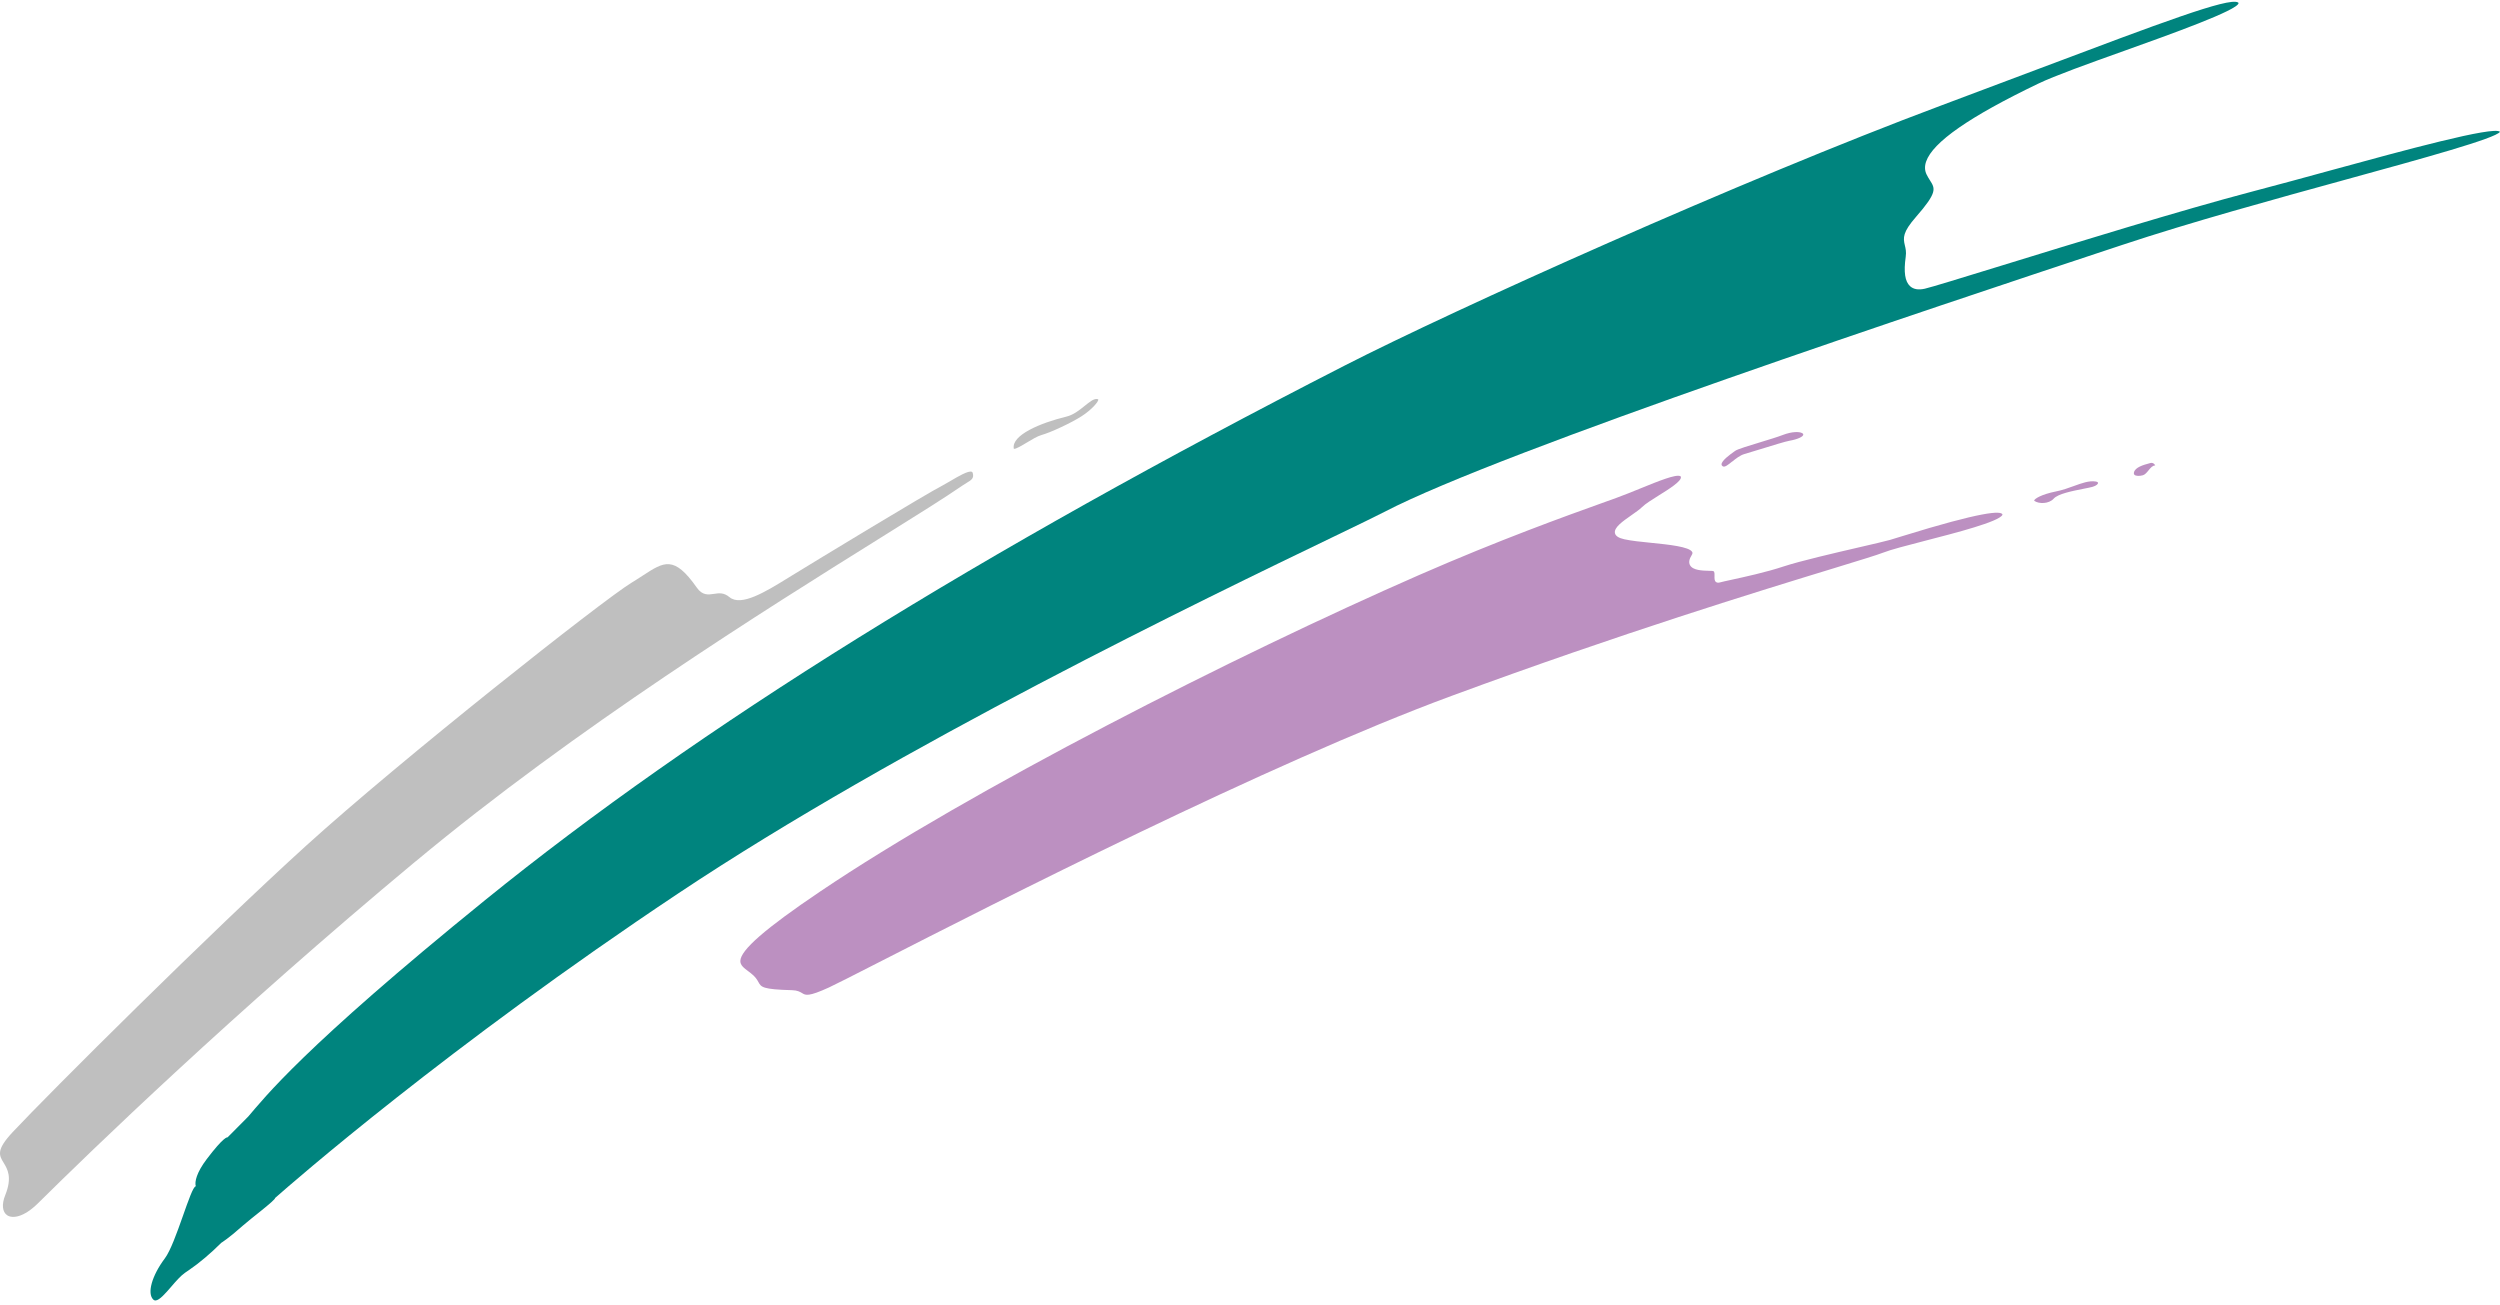
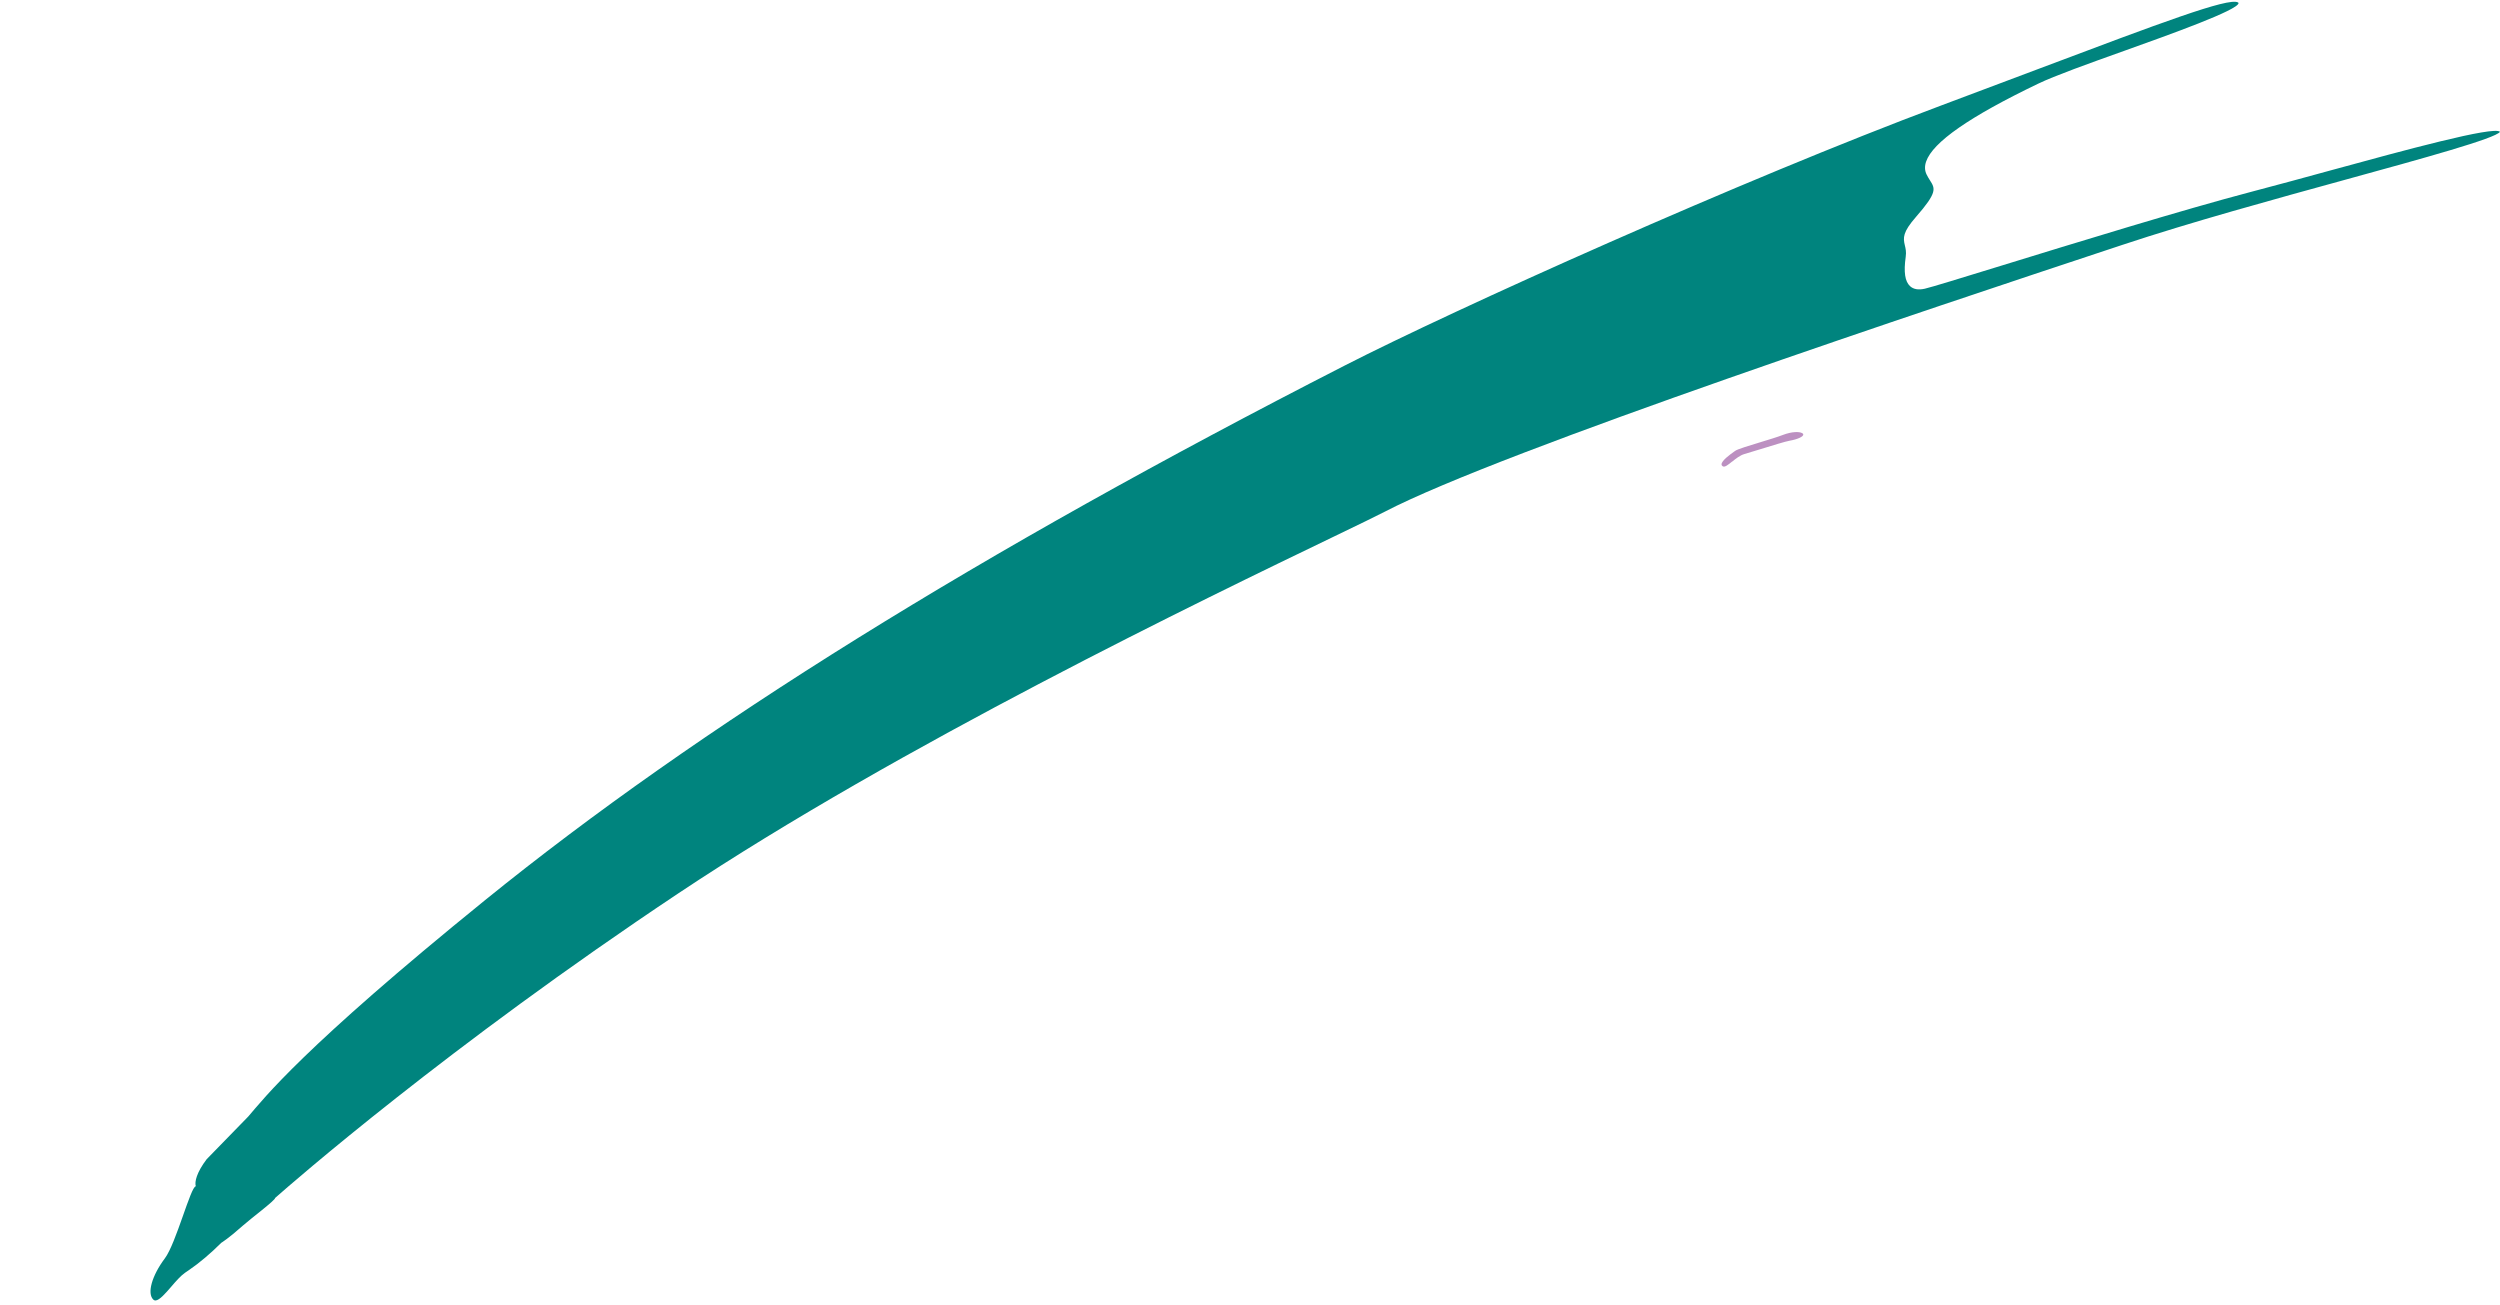
<svg xmlns="http://www.w3.org/2000/svg" version="1.1" width="527" height="275">
  <svg width="527" height="275" viewBox="0 0 527 275" fill="none">
-     <path d="M41.272 250.059C40.993 249.139 41.448 247.159 43.558 244.37C47.165 239.611 47.89 239.732 47.964 239.76L52.333 235.363C55.652 231.524 63.655 221.038 102.287 189.722C147.231 153.293 206.472 116.445 283.402 77.088C306.51 65.264 366.996 38.019 409.179 22.244L429.927 14.445C455.564 4.787 469.693 -0.539 471.748 0.502C471.85 0.548 471.868 0.604 471.887 0.641C471.887 2.101 457.395 7.278 447.812 10.709C440.273 13.404 433.153 15.951 429.62 17.652C415.156 24.605 407.441 29.969 406.028 34.05C405.684 35.044 405.721 35.964 406.13 36.792C406.372 37.284 406.632 37.703 406.865 38.065C407.934 39.766 408.426 40.538 403.89 45.725C401.064 48.96 401.157 50.121 401.548 51.739C401.706 52.399 401.873 53.087 401.724 54.137C401.269 57.372 401.566 59.333 402.645 60.328C403.36 60.988 404.411 61.165 405.759 60.858C407.199 60.523 413.39 58.618 421.961 55.978C437.15 51.302 460.11 44.228 474.806 40.37C480.169 38.967 485.933 37.387 491.501 35.862C506.745 31.698 525.68 26.52 527 27.784C526.126 29.16 510.891 33.352 494.745 37.786C479.258 42.044 461.699 46.868 447.347 51.637L444.437 52.603C409.477 64.195 316.624 94.991 291.879 107.884C290.169 108.776 286.441 110.57 281.282 113.062C253.879 126.27 189.703 157.197 143.02 188.3C94.312 220.75 61.582 249.362 57.994 252.532C58.087 252.978 52.761 256.956 51.162 258.388C48.178 261.065 46.644 261.985 46.644 261.985C44.497 264.133 42.034 266.243 39.822 267.739L39.004 268.297C38.074 268.948 37.079 270.091 36.122 271.206C34.895 272.629 33.631 274.097 32.785 274.144C32.608 274.144 32.469 274.097 32.329 273.967C30.954 272.666 32.004 268.929 34.755 265.257C37.107 262.134 40.212 250.05 41.281 250.068L41.272 250.059Z" fill="#00847E" />
-     <path d="M87.609 181.588C121.362 153.478 161.453 128.455 185.398 113.508C193.197 108.646 199.351 104.798 202.939 102.316C203.209 102.13 203.488 101.963 203.748 101.804C204.845 101.154 205.356 100.791 205.049 99.694C205.003 99.536 204.928 99.481 204.854 99.453C204.12 99.155 201.917 100.466 200.457 101.33C199.844 101.693 199.258 102.037 198.793 102.279C195.27 104.073 172.022 118.193 166.947 121.316L166.343 121.688C161.379 124.755 156.238 127.916 153.775 125.88C152.567 124.876 151.563 125.025 150.494 125.192C149.304 125.369 148.068 125.555 146.896 123.881C142.081 117.031 140.008 118.388 135.463 121.353C134.728 121.827 133.966 122.329 133.12 122.84C127.088 126.493 84.44 160.199 64.473 178.325C44.395 196.545 10.326 230.464 2.676 238.644C-0.865 242.427 -0.187 243.543 0.752 245.086C1.589 246.462 2.62 248.172 1.105 251.937C0.324 253.87 0.482 255.487 1.514 256.175C2.602 256.9 4.954 256.668 8.003 253.656C19.083 242.688 49.014 213.704 87.6 181.579L87.609 181.588Z" fill="#BFBFBF" />
-     <path d="M213.704 94.554L213.722 94.6C214.029 94.758 215.553 93.838 216.474 93.28C217.561 92.63 218.677 91.951 219.532 91.709C221.549 91.142 225.834 89.135 228.019 87.731C230.119 86.383 231.635 84.626 231.514 84.198C231.514 84.171 231.402 84.106 231.142 84.106C230.482 84.087 229.599 84.793 228.669 85.546C227.554 86.448 226.29 87.461 224.793 87.824C219.365 89.144 213.202 91.7 213.704 94.554Z" fill="#BFBFBF" />
+     <path d="M41.272 250.059C40.993 249.139 41.448 247.159 43.558 244.37L52.333 235.363C55.652 231.524 63.655 221.038 102.287 189.722C147.231 153.293 206.472 116.445 283.402 77.088C306.51 65.264 366.996 38.019 409.179 22.244L429.927 14.445C455.564 4.787 469.693 -0.539 471.748 0.502C471.85 0.548 471.868 0.604 471.887 0.641C471.887 2.101 457.395 7.278 447.812 10.709C440.273 13.404 433.153 15.951 429.62 17.652C415.156 24.605 407.441 29.969 406.028 34.05C405.684 35.044 405.721 35.964 406.13 36.792C406.372 37.284 406.632 37.703 406.865 38.065C407.934 39.766 408.426 40.538 403.89 45.725C401.064 48.96 401.157 50.121 401.548 51.739C401.706 52.399 401.873 53.087 401.724 54.137C401.269 57.372 401.566 59.333 402.645 60.328C403.36 60.988 404.411 61.165 405.759 60.858C407.199 60.523 413.39 58.618 421.961 55.978C437.15 51.302 460.11 44.228 474.806 40.37C480.169 38.967 485.933 37.387 491.501 35.862C506.745 31.698 525.68 26.52 527 27.784C526.126 29.16 510.891 33.352 494.745 37.786C479.258 42.044 461.699 46.868 447.347 51.637L444.437 52.603C409.477 64.195 316.624 94.991 291.879 107.884C290.169 108.776 286.441 110.57 281.282 113.062C253.879 126.27 189.703 157.197 143.02 188.3C94.312 220.75 61.582 249.362 57.994 252.532C58.087 252.978 52.761 256.956 51.162 258.388C48.178 261.065 46.644 261.985 46.644 261.985C44.497 264.133 42.034 266.243 39.822 267.739L39.004 268.297C38.074 268.948 37.079 270.091 36.122 271.206C34.895 272.629 33.631 274.097 32.785 274.144C32.608 274.144 32.469 274.097 32.329 273.967C30.954 272.666 32.004 268.929 34.755 265.257C37.107 262.134 40.212 250.05 41.281 250.068L41.272 250.059Z" fill="#00847E" />
    <path d="M365.109 97.333C365.899 96.701 366.782 95.976 367.767 95.697C368.502 95.493 369.803 95.093 371.17 94.666C373.614 93.913 376.375 93.057 377.221 92.909C378.941 92.611 380.186 92.035 380.131 91.579C380.131 91.542 380.112 91.431 379.907 91.31C379.322 90.966 377.779 90.938 375.79 91.7C374.683 92.128 372.834 92.686 371.039 93.234C368.799 93.913 366.262 94.684 365.797 95.028L365.509 95.233C364.793 95.744 362.878 97.101 362.897 97.91C362.897 98.003 362.934 98.151 363.185 98.309C363.575 98.56 364.319 97.956 365.109 97.315V97.333Z" fill="#BC90C1" />
-     <path d="M442.263 101.786C442.263 101.656 442.04 101.535 441.742 101.498C440.357 101.293 438.888 101.832 437.187 102.446C436.053 102.864 434.761 103.329 433.339 103.608C430.271 104.231 428.868 105.151 428.803 105.513C428.803 105.551 428.858 105.597 428.905 105.625C429.797 106.22 431.88 106.266 432.921 105.114C433.832 104.091 436.825 103.506 439.223 103.031C440.013 102.873 440.701 102.743 441.119 102.622C441.937 102.39 442.291 102 442.272 101.795L442.263 101.786Z" fill="#BC90C1" />
-     <path d="M454.317 98.115C454.289 98.031 454.224 97.91 454.066 97.78C453.936 97.668 453.657 97.501 453.304 97.603L453.015 97.687C451.909 97.984 450.05 98.496 449.836 99.602C449.781 99.899 449.874 100.02 449.948 100.095C450.236 100.355 450.98 100.392 451.714 100.187C452.179 100.057 452.56 99.583 452.932 99.128C453.359 98.607 453.759 98.124 454.317 98.115Z" fill="#BC90C1" />
-     <path d="M422.119 108.451C421.849 107.633 417.936 107.772 400.869 113.061C399.753 113.405 398.87 113.684 398.406 113.814C397.355 114.112 395.031 114.651 392.094 115.329C386.749 116.566 379.443 118.267 376.031 119.392C372.276 120.637 367.693 121.632 364.951 122.227C363.854 122.468 362.98 122.654 362.562 122.775C362.209 122.877 361.939 122.84 361.725 122.682C361.391 122.422 361.409 121.929 361.419 121.446C361.447 120.563 361.363 120.368 360.945 120.349C360.777 120.349 360.573 120.34 360.359 120.33C358.872 120.293 356.845 120.247 356.25 119.131C355.953 118.574 356.074 117.858 356.613 117.012C356.827 116.677 356.78 116.491 356.724 116.38C356.167 115.246 351.668 114.79 348.061 114.428C345.932 114.214 343.915 114.009 342.428 113.684C341.21 113.415 340.55 112.987 340.429 112.373C340.197 111.202 342.019 109.919 343.952 108.572C344.817 107.967 345.626 107.4 346.109 106.926C346.843 106.201 348.228 105.337 349.688 104.426C351.751 103.143 354.577 101.386 354.326 100.512C354.317 100.466 354.289 100.41 354.205 100.373C353.285 99.917 349.558 101.433 345.951 102.901C344.241 103.598 342.465 104.324 340.727 104.956L337.576 106.09C330.093 108.776 316.159 113.777 299.064 121.251C260.358 138.187 204.594 166.529 172.877 187.937C161.295 195.754 156.108 200.272 156.062 202.568C156.043 203.488 156.852 204.083 157.791 204.78C157.94 204.892 158.098 205.013 158.256 205.134C159.26 205.905 159.613 206.546 159.901 207.067C160.459 208.071 160.737 208.573 166.975 208.731C168.118 208.759 168.657 209.093 169.094 209.354C169.819 209.8 170.386 210.153 174.746 208.155C176.01 207.578 179.682 205.701 185.241 202.865C209.836 190.307 267.413 160.915 305.989 146.693C341.954 133.428 370.928 124.569 386.498 119.81C392.047 118.109 395.71 116.993 396.956 116.501C398.536 115.878 401.929 114.995 405.851 113.982C412.386 112.299 421.328 109.984 422.1 108.553C422.137 108.488 422.128 108.46 422.128 108.451H422.119Z" fill="#BC90C1" />
  </svg>
  <style>@media (prefers-color-scheme: light) { :root { filter: none; } }
@media (prefers-color-scheme: dark) { :root { filter: none; } }
</style>
</svg>